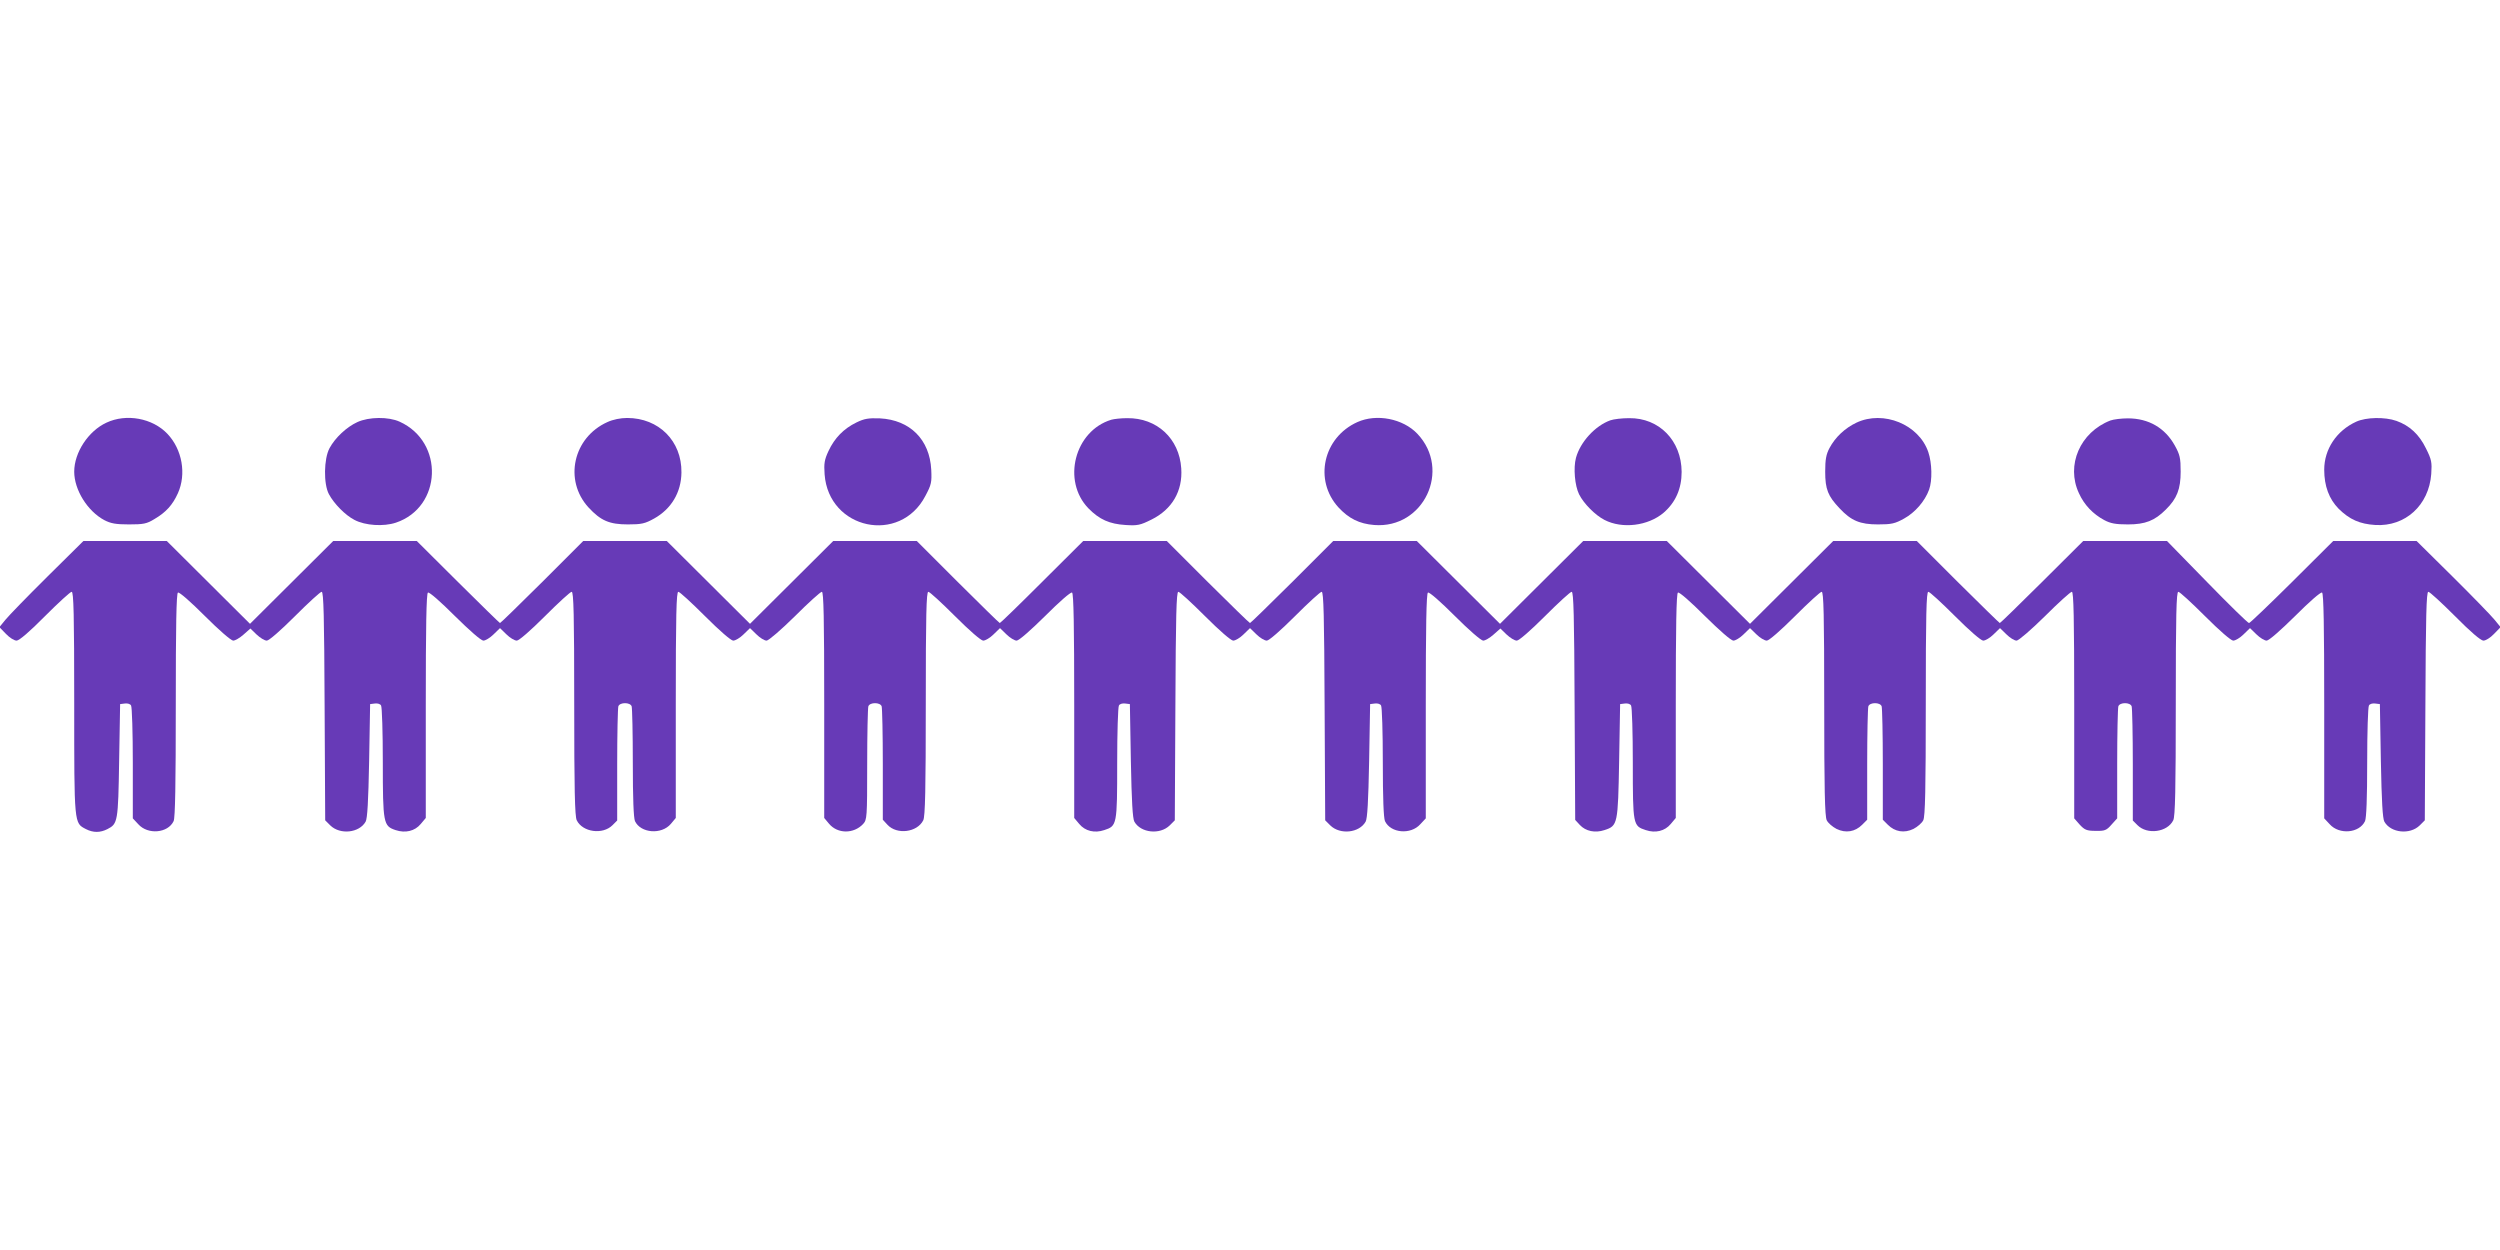
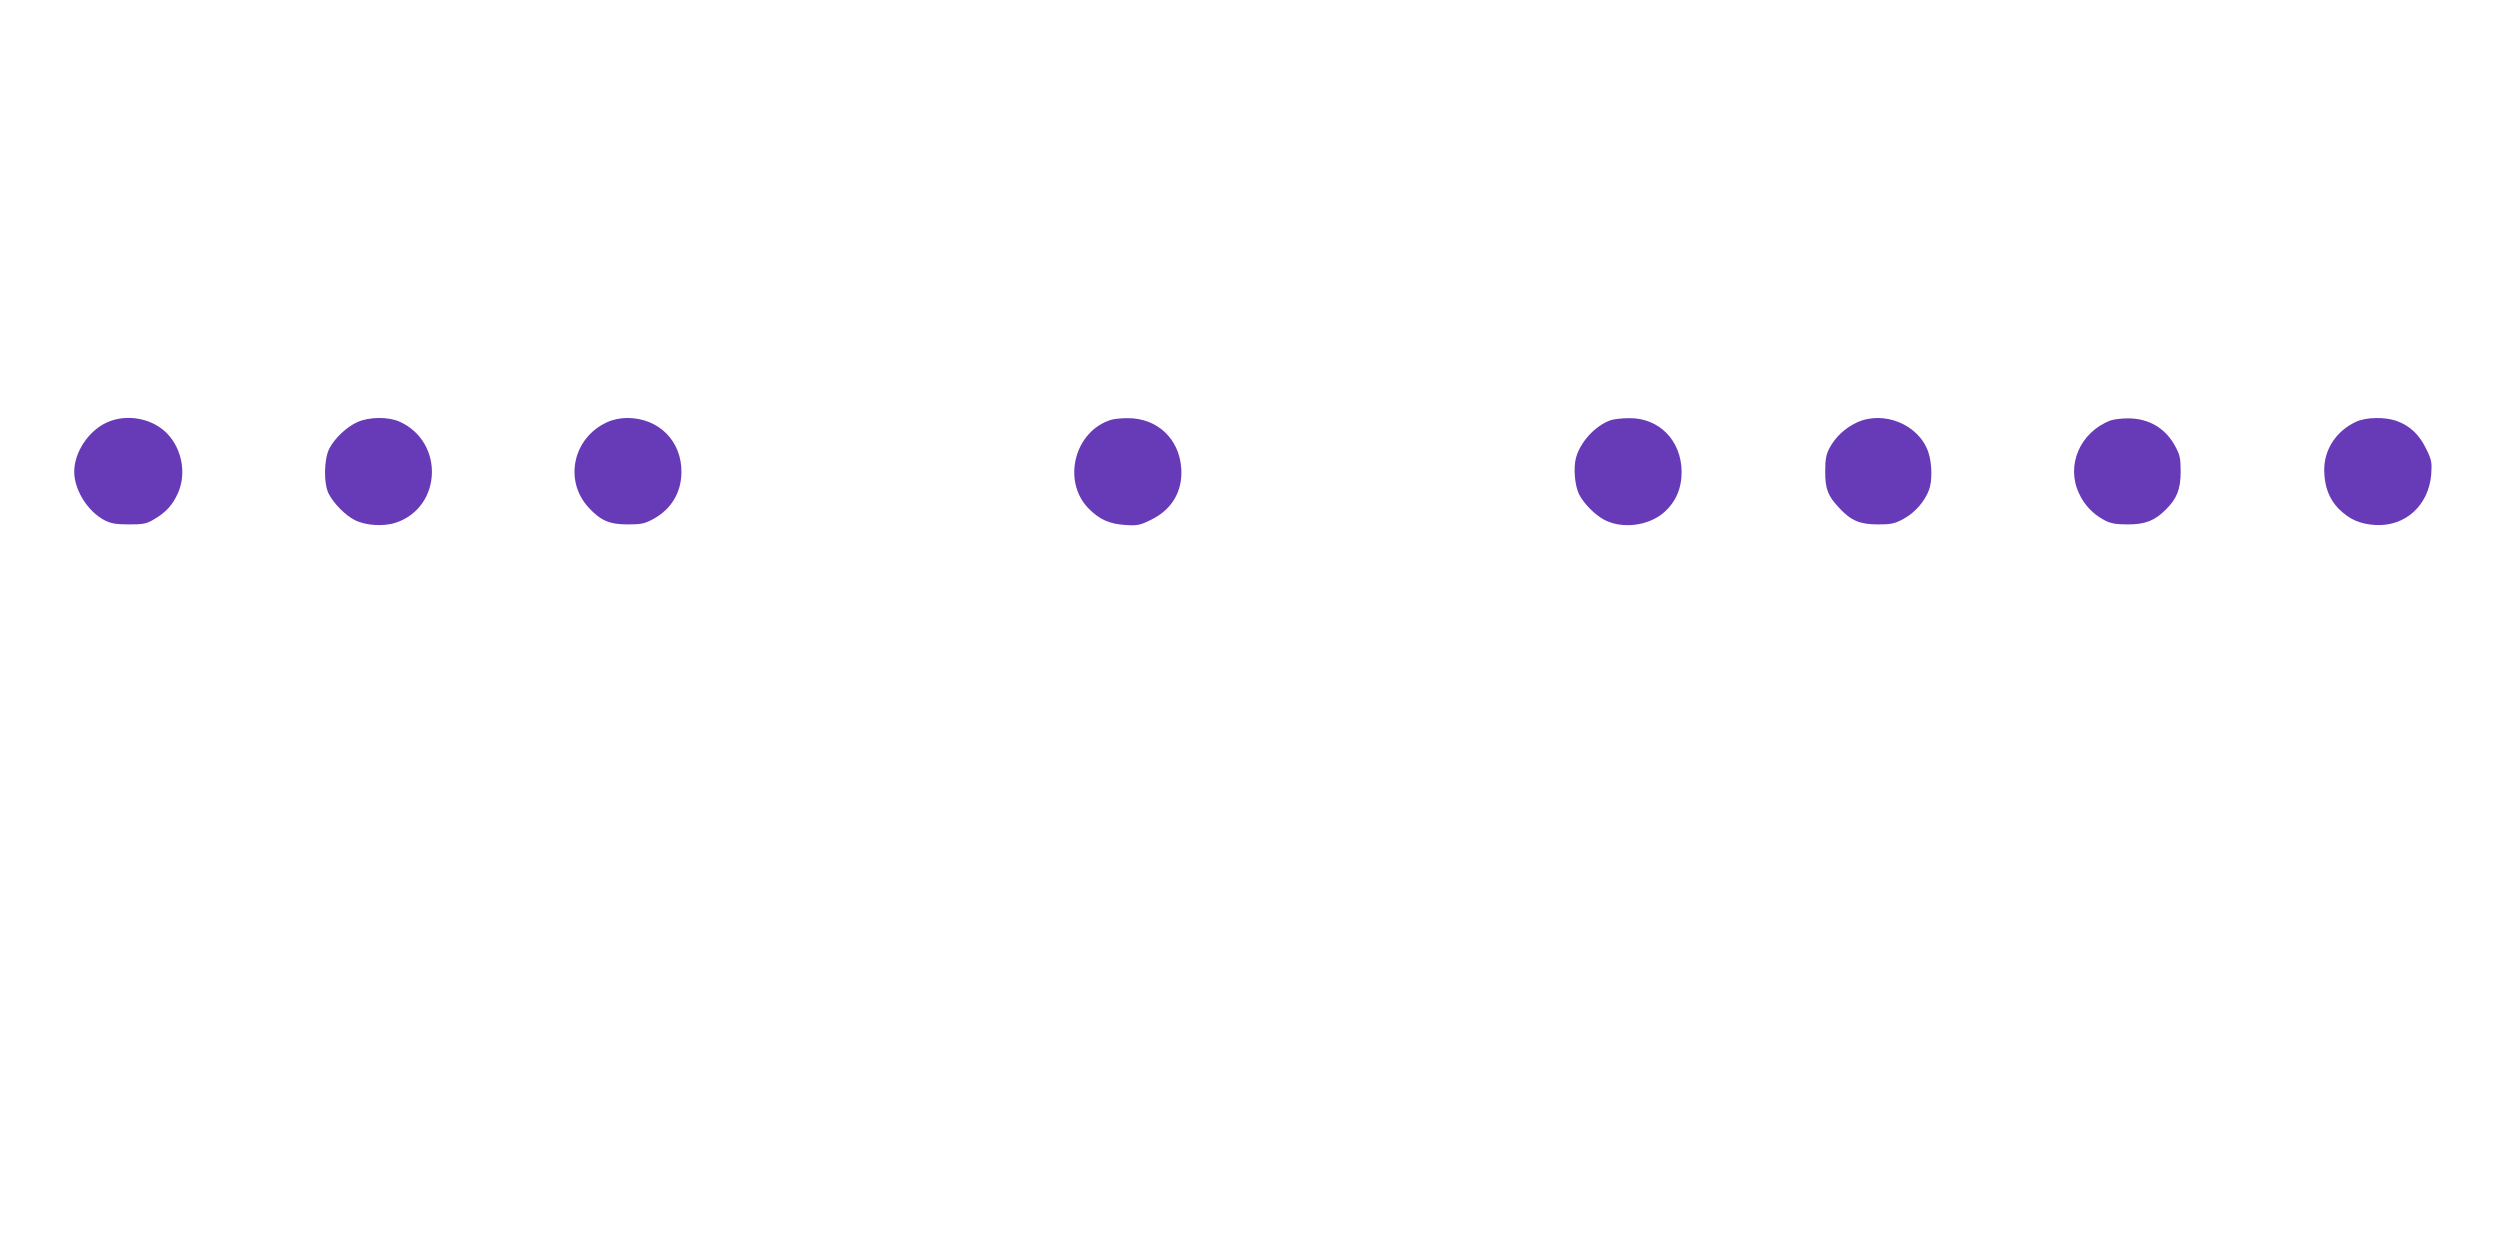
<svg xmlns="http://www.w3.org/2000/svg" version="1.0" width="1280pt" height="640pt" viewBox="0 0 1280 640" preserveAspectRatio="xMidYMid meet">
  <g transform="translate(0,640) scale(0.1,-0.1)" fill="#673ab7" stroke="none">
    <path d="M545 4236 c-93 -43 -165 -153 -165 -251 0 -93 68 -202 154 -248 33 -17 58 -22 126 -22 74 0 91 3 130 27 60 35 94 73 121 133 44 98 22 224 -54 304 -76 80 -210 105 -312 57z" />
    <path d="M1830 4239 c-55 -25 -114 -80 -143 -134 -29 -54 -31 -183 -3 -235 26 -49 84 -108 131 -132 55 -29 149 -35 212 -14 236 79 249 413 19 517 -57 26 -157 25 -216 -2z" />
    <path d="M3110 4239 c-176 -79 -224 -298 -97 -437 63 -68 107 -87 202 -87 70 0 87 4 134 30 88 49 139 134 140 236 2 161 -116 279 -278 279 -34 0 -73 -8 -101 -21z" />
-     <path d="M4385 4237 c-66 -32 -112 -80 -143 -146 -21 -45 -24 -64 -20 -120 21 -282 386 -360 516 -110 31 58 33 70 30 134 -8 155 -109 255 -263 263 -58 2 -79 -1 -120 -21z" />
    <path d="M5690 4251 c-188 -57 -254 -313 -117 -454 56 -57 108 -80 190 -85 61 -4 75 -1 133 28 105 52 160 146 152 262 -10 153 -125 259 -277 257 -31 0 -67 -4 -81 -8z" />
-     <path d="M6950 4239 c-176 -79 -224 -298 -97 -437 53 -57 107 -84 183 -90 253 -20 396 282 221 467 -74 78 -209 104 -307 60z" />
    <path d="M8245 4248 c-78 -28 -154 -111 -176 -192 -14 -52 -6 -143 16 -187 24 -48 83 -107 130 -131 91 -47 223 -31 303 37 61 53 92 123 92 209 -1 160 -115 277 -269 275 -37 0 -79 -5 -96 -11z" />
    <path d="M9505 4236 c-59 -28 -108 -74 -138 -130 -17 -32 -22 -58 -22 -121 0 -90 14 -125 74 -188 59 -63 104 -82 196 -82 70 0 87 4 134 30 56 31 106 88 128 148 17 47 15 136 -4 192 -48 142 -230 216 -368 151z" />
    <path d="M10805 4247 c-155 -60 -228 -229 -161 -372 27 -60 72 -107 130 -138 32 -17 58 -22 121 -22 89 0 137 19 194 76 57 56 76 105 76 194 0 70 -4 87 -30 134 -50 90 -134 139 -240 139 -33 0 -74 -5 -90 -11z" />
    <path d="M12064 4241 c-101 -46 -164 -141 -164 -246 0 -84 25 -150 74 -200 56 -55 108 -78 188 -83 153 -9 274 101 286 261 4 60 2 73 -27 131 -35 72 -84 117 -151 141 -59 21 -156 19 -206 -4z" />
-     <path d="M243 3448 c-102 -101 -198 -200 -215 -221 l-31 -38 34 -35 c18 -19 42 -34 54 -34 13 0 66 45 145 125 69 69 130 125 137 125 10 0 13 -117 13 -570 0 -626 -1 -613 60 -645 37 -19 73 -19 110 0 53 27 55 37 60 350 l5 290 24 3 c13 2 28 -2 32 -10 5 -7 9 -140 9 -295 l0 -283 28 -30 c49 -55 152 -46 181 16 8 18 11 190 11 594 0 406 3 571 11 576 7 4 65 -47 138 -120 71 -71 134 -126 145 -126 10 0 34 14 53 31 l35 31 32 -31 c18 -17 41 -31 52 -31 11 0 69 50 144 125 69 69 130 125 137 125 10 0 13 -127 15 -585 l3 -585 26 -26 c50 -49 148 -39 181 19 9 16 14 103 18 312 l5 290 24 3 c13 2 28 -2 32 -10 5 -7 9 -138 9 -291 0 -313 3 -326 65 -347 51 -17 99 -5 129 31 l26 31 0 573 c0 409 3 576 11 581 7 4 65 -47 138 -120 75 -74 134 -126 146 -126 10 0 34 14 52 32 l33 32 33 -32 c18 -18 42 -32 53 -32 11 0 69 50 144 125 69 69 130 125 137 125 10 0 13 -118 13 -572 0 -436 3 -579 13 -598 30 -61 133 -75 183 -25 l24 24 0 285 c0 156 3 291 6 300 8 21 60 21 68 0 3 -9 6 -139 6 -289 0 -184 4 -282 11 -299 29 -62 136 -71 184 -14 l25 30 0 579 c0 460 3 579 13 579 7 0 68 -56 137 -125 75 -75 133 -125 144 -125 11 0 35 14 53 32 l33 32 33 -32 c18 -18 41 -32 52 -32 10 0 74 55 145 125 69 69 131 125 138 125 9 0 12 -135 12 -579 l0 -579 25 -30 c44 -52 126 -52 174 -1 20 22 21 32 21 305 0 155 3 289 6 298 8 21 60 21 68 0 3 -9 6 -143 6 -298 l0 -283 24 -26 c48 -52 152 -39 183 23 10 19 13 162 13 598 0 454 3 572 13 572 7 0 68 -56 137 -125 75 -75 133 -125 144 -125 11 0 35 14 53 32 l33 32 33 -32 c18 -18 42 -32 52 -32 12 0 71 52 146 126 73 73 131 124 138 120 8 -5 11 -172 11 -581 l0 -573 26 -31 c30 -36 78 -48 128 -31 65 21 66 27 66 342 0 156 4 289 9 296 4 8 19 12 32 10 l24 -3 5 -290 c4 -209 9 -296 18 -312 33 -58 131 -68 181 -19 l26 26 3 585 c2 458 5 585 15 585 7 0 68 -56 137 -125 75 -75 133 -125 144 -125 11 0 35 14 53 32 l33 32 33 -32 c18 -18 42 -32 53 -32 11 0 69 50 144 125 69 69 130 125 137 125 10 0 13 -127 15 -585 l3 -585 26 -26 c50 -49 148 -39 181 19 9 16 14 103 18 312 l5 290 24 3 c13 2 28 -2 32 -10 5 -7 9 -138 9 -290 0 -186 4 -285 11 -302 29 -62 132 -71 181 -16 l28 30 0 575 c0 409 3 576 11 581 7 4 65 -47 138 -120 71 -71 134 -126 145 -126 10 0 34 14 53 31 l35 31 32 -31 c18 -17 41 -31 52 -31 11 0 69 50 144 125 69 69 130 125 137 125 10 0 13 -127 15 -584 l3 -584 24 -26 c30 -32 78 -42 126 -26 68 22 69 30 75 355 l5 290 24 3 c13 2 28 -2 32 -10 5 -7 9 -140 9 -296 0 -315 1 -321 66 -342 50 -17 98 -5 128 31 l26 31 0 573 c0 409 3 576 11 581 7 4 65 -47 138 -120 75 -74 134 -126 146 -126 10 0 34 14 52 32 l33 32 33 -32 c18 -18 42 -32 53 -32 11 0 69 50 144 125 69 69 130 125 137 125 10 0 13 -118 13 -572 0 -436 3 -579 13 -598 7 -14 29 -33 50 -44 47 -23 95 -15 131 21 l26 26 0 283 c0 155 3 289 6 298 8 21 60 21 68 0 3 -9 6 -143 6 -298 l0 -283 26 -26 c36 -36 84 -44 131 -21 21 11 43 30 50 44 10 19 13 162 13 598 0 454 3 572 13 572 7 0 68 -56 137 -125 75 -75 133 -125 144 -125 11 0 35 14 53 32 l33 32 33 -32 c18 -18 41 -32 52 -32 10 0 74 55 145 125 69 69 131 125 138 125 9 0 12 -135 12 -580 l0 -580 28 -32 c25 -27 36 -32 81 -32 47 -1 56 2 82 32 l29 32 0 279 c0 154 3 286 6 295 8 21 60 21 68 0 3 -9 6 -144 6 -300 l0 -285 24 -24 c50 -50 153 -36 183 25 10 19 13 162 13 598 0 454 3 572 13 572 7 0 68 -56 137 -125 75 -75 133 -125 144 -125 11 0 35 14 53 32 l33 32 33 -32 c18 -18 42 -32 52 -32 12 0 71 52 146 126 73 73 131 124 138 120 8 -5 11 -172 11 -581 l0 -575 28 -30 c49 -55 152 -46 181 16 7 17 11 116 11 302 0 152 4 283 9 290 4 8 19 12 32 10 l24 -3 5 -290 c4 -209 9 -296 18 -312 33 -58 131 -68 181 -19 l26 26 3 585 c2 458 5 585 15 585 7 0 68 -56 137 -125 79 -80 132 -125 145 -125 12 0 36 15 54 34 l34 35 -31 38 c-17 21 -113 120 -215 221 l-184 182 -214 0 -213 0 -211 -210 c-116 -115 -215 -210 -220 -210 -6 0 -102 94 -215 210 l-205 210 -214 0 -215 0 -211 -210 c-116 -115 -213 -210 -216 -210 -2 0 -99 95 -215 210 l-210 210 -214 0 -214 0 -213 -212 -213 -212 -213 212 -213 212 -214 0 -214 0 -213 -212 -213 -212 -213 212 -213 212 -214 0 -214 0 -210 -210 c-116 -115 -213 -210 -216 -210 -3 0 -100 95 -216 210 l-210 210 -214 0 -214 0 -211 -210 c-116 -116 -213 -210 -216 -210 -3 0 -99 95 -215 210 l-210 210 -214 0 -214 0 -213 -212 -213 -212 -213 212 -213 212 -214 0 -214 0 -210 -210 c-116 -115 -213 -210 -216 -210 -2 0 -99 95 -215 210 l-211 210 -214 0 -214 0 -213 -212 -213 -212 -213 212 -213 212 -213 0 -214 0 -184 -182z" />
  </g>
</svg>